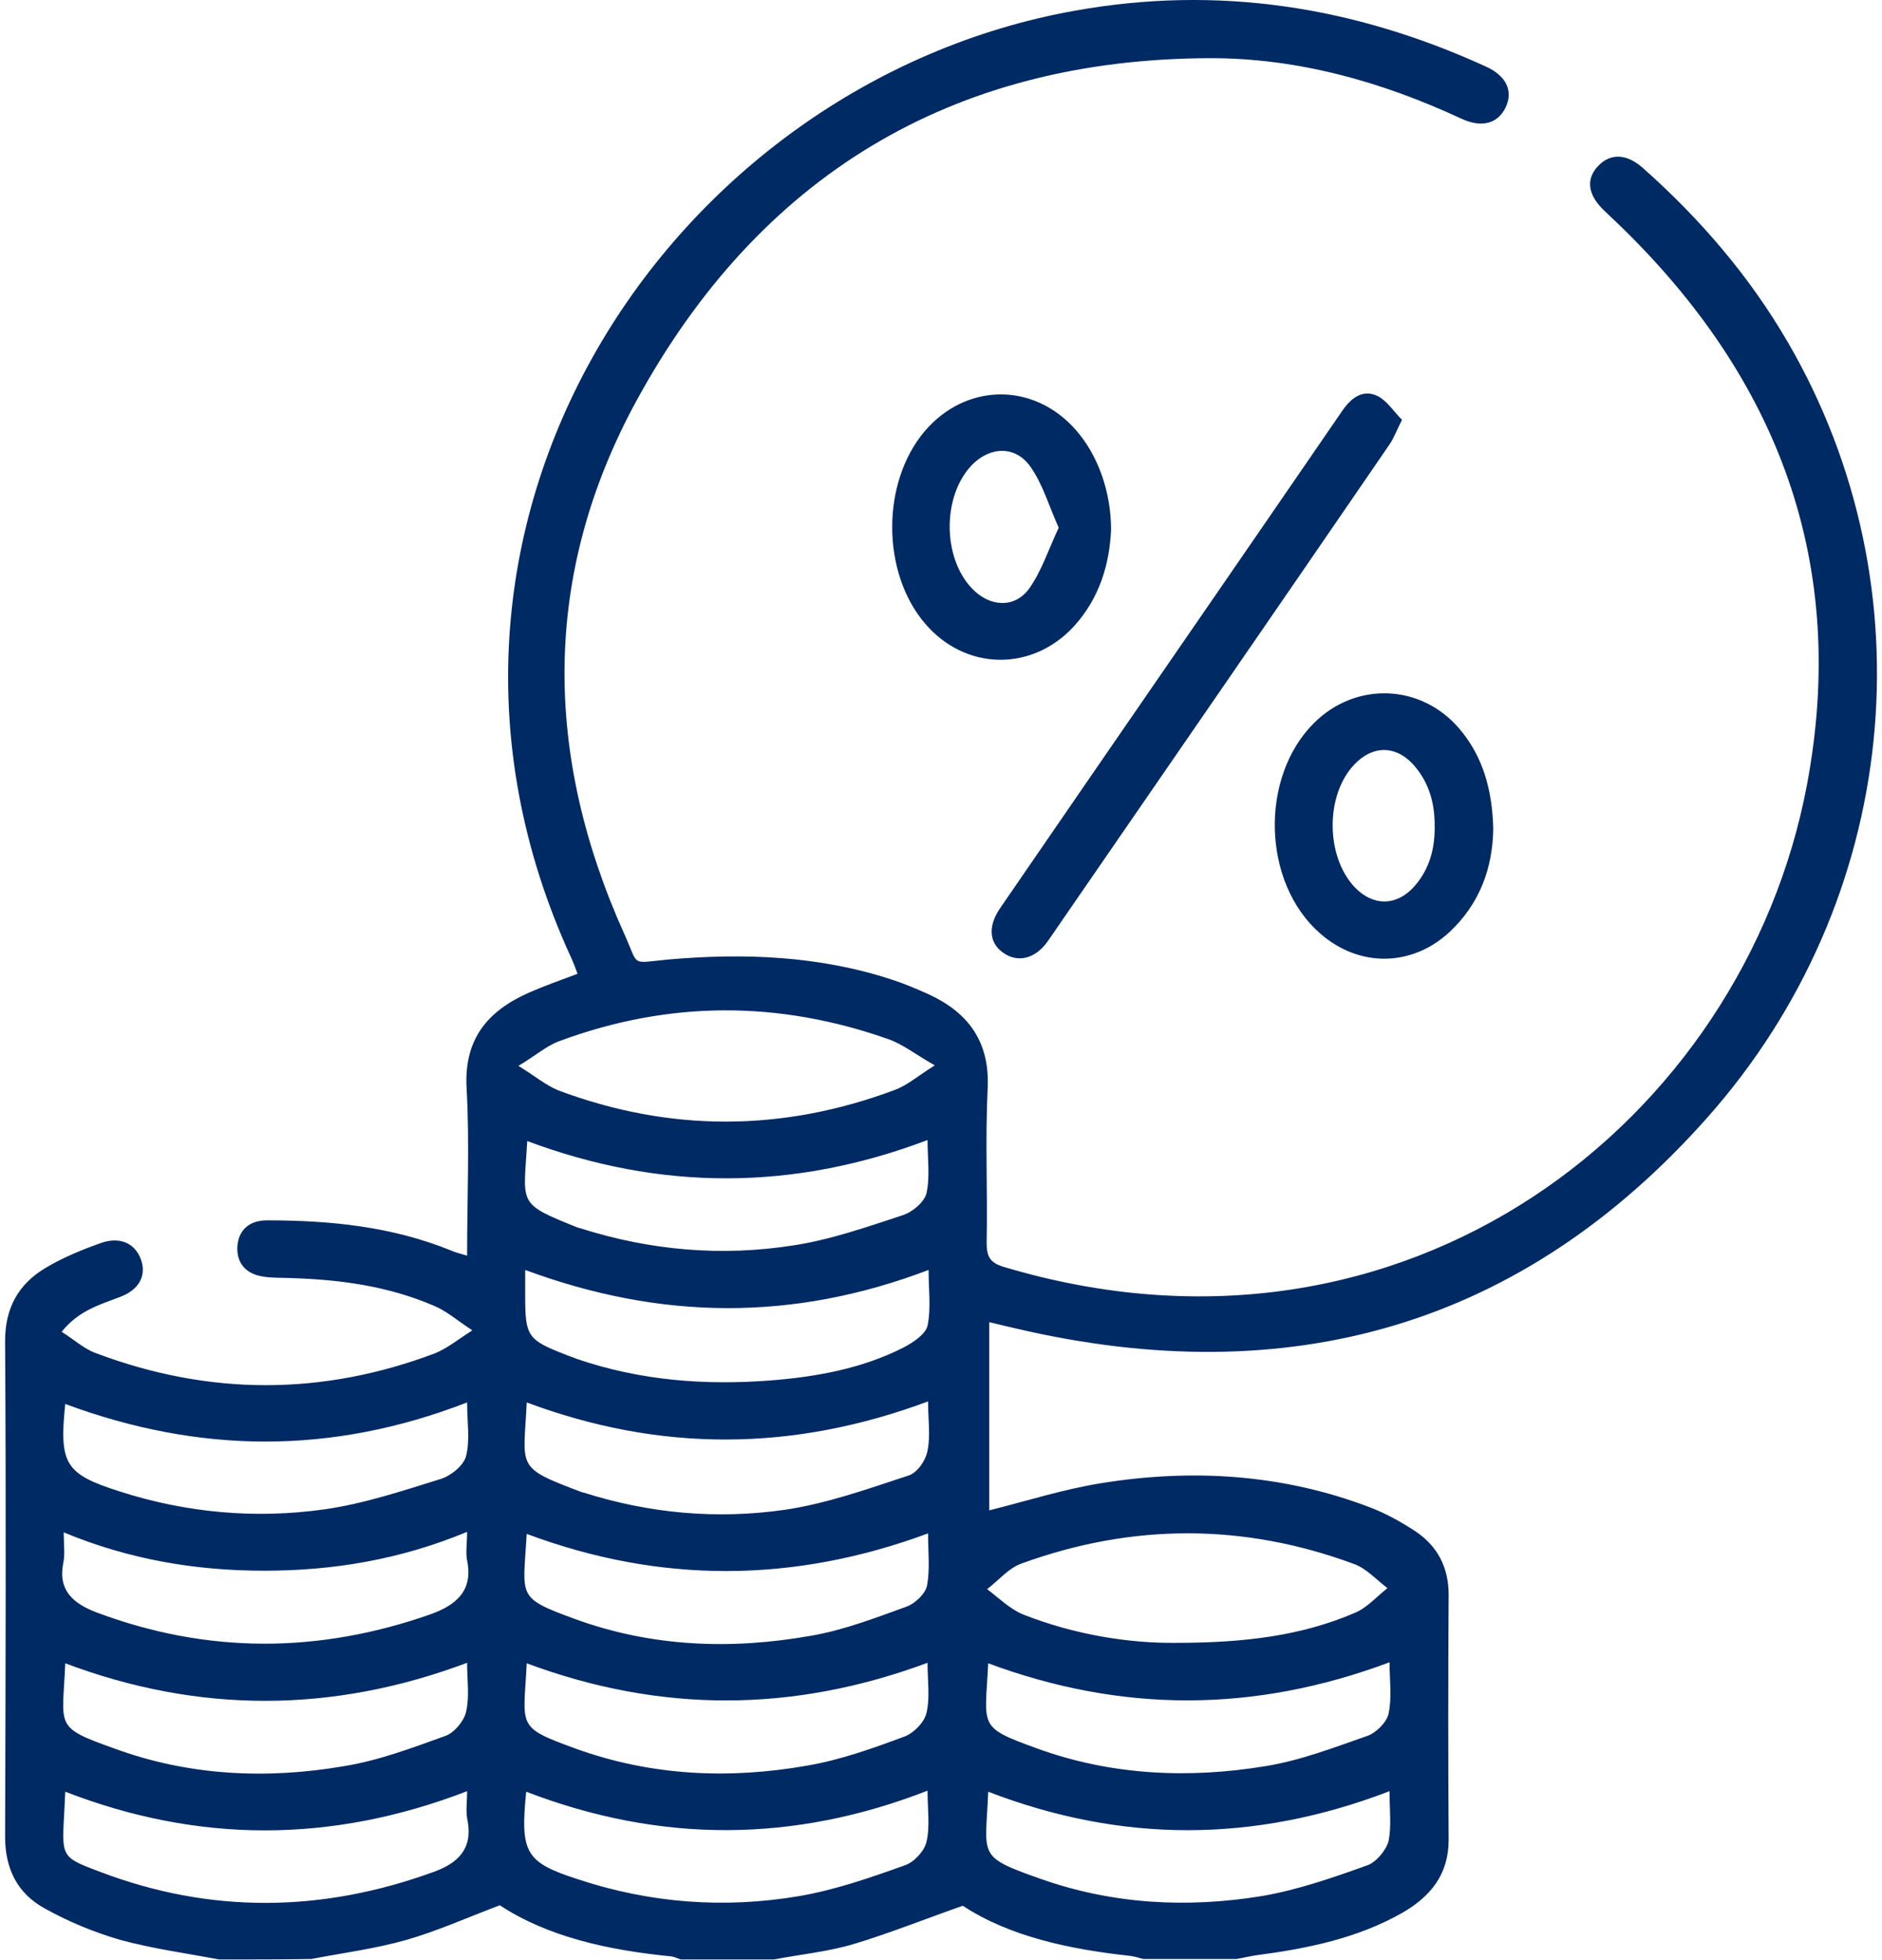
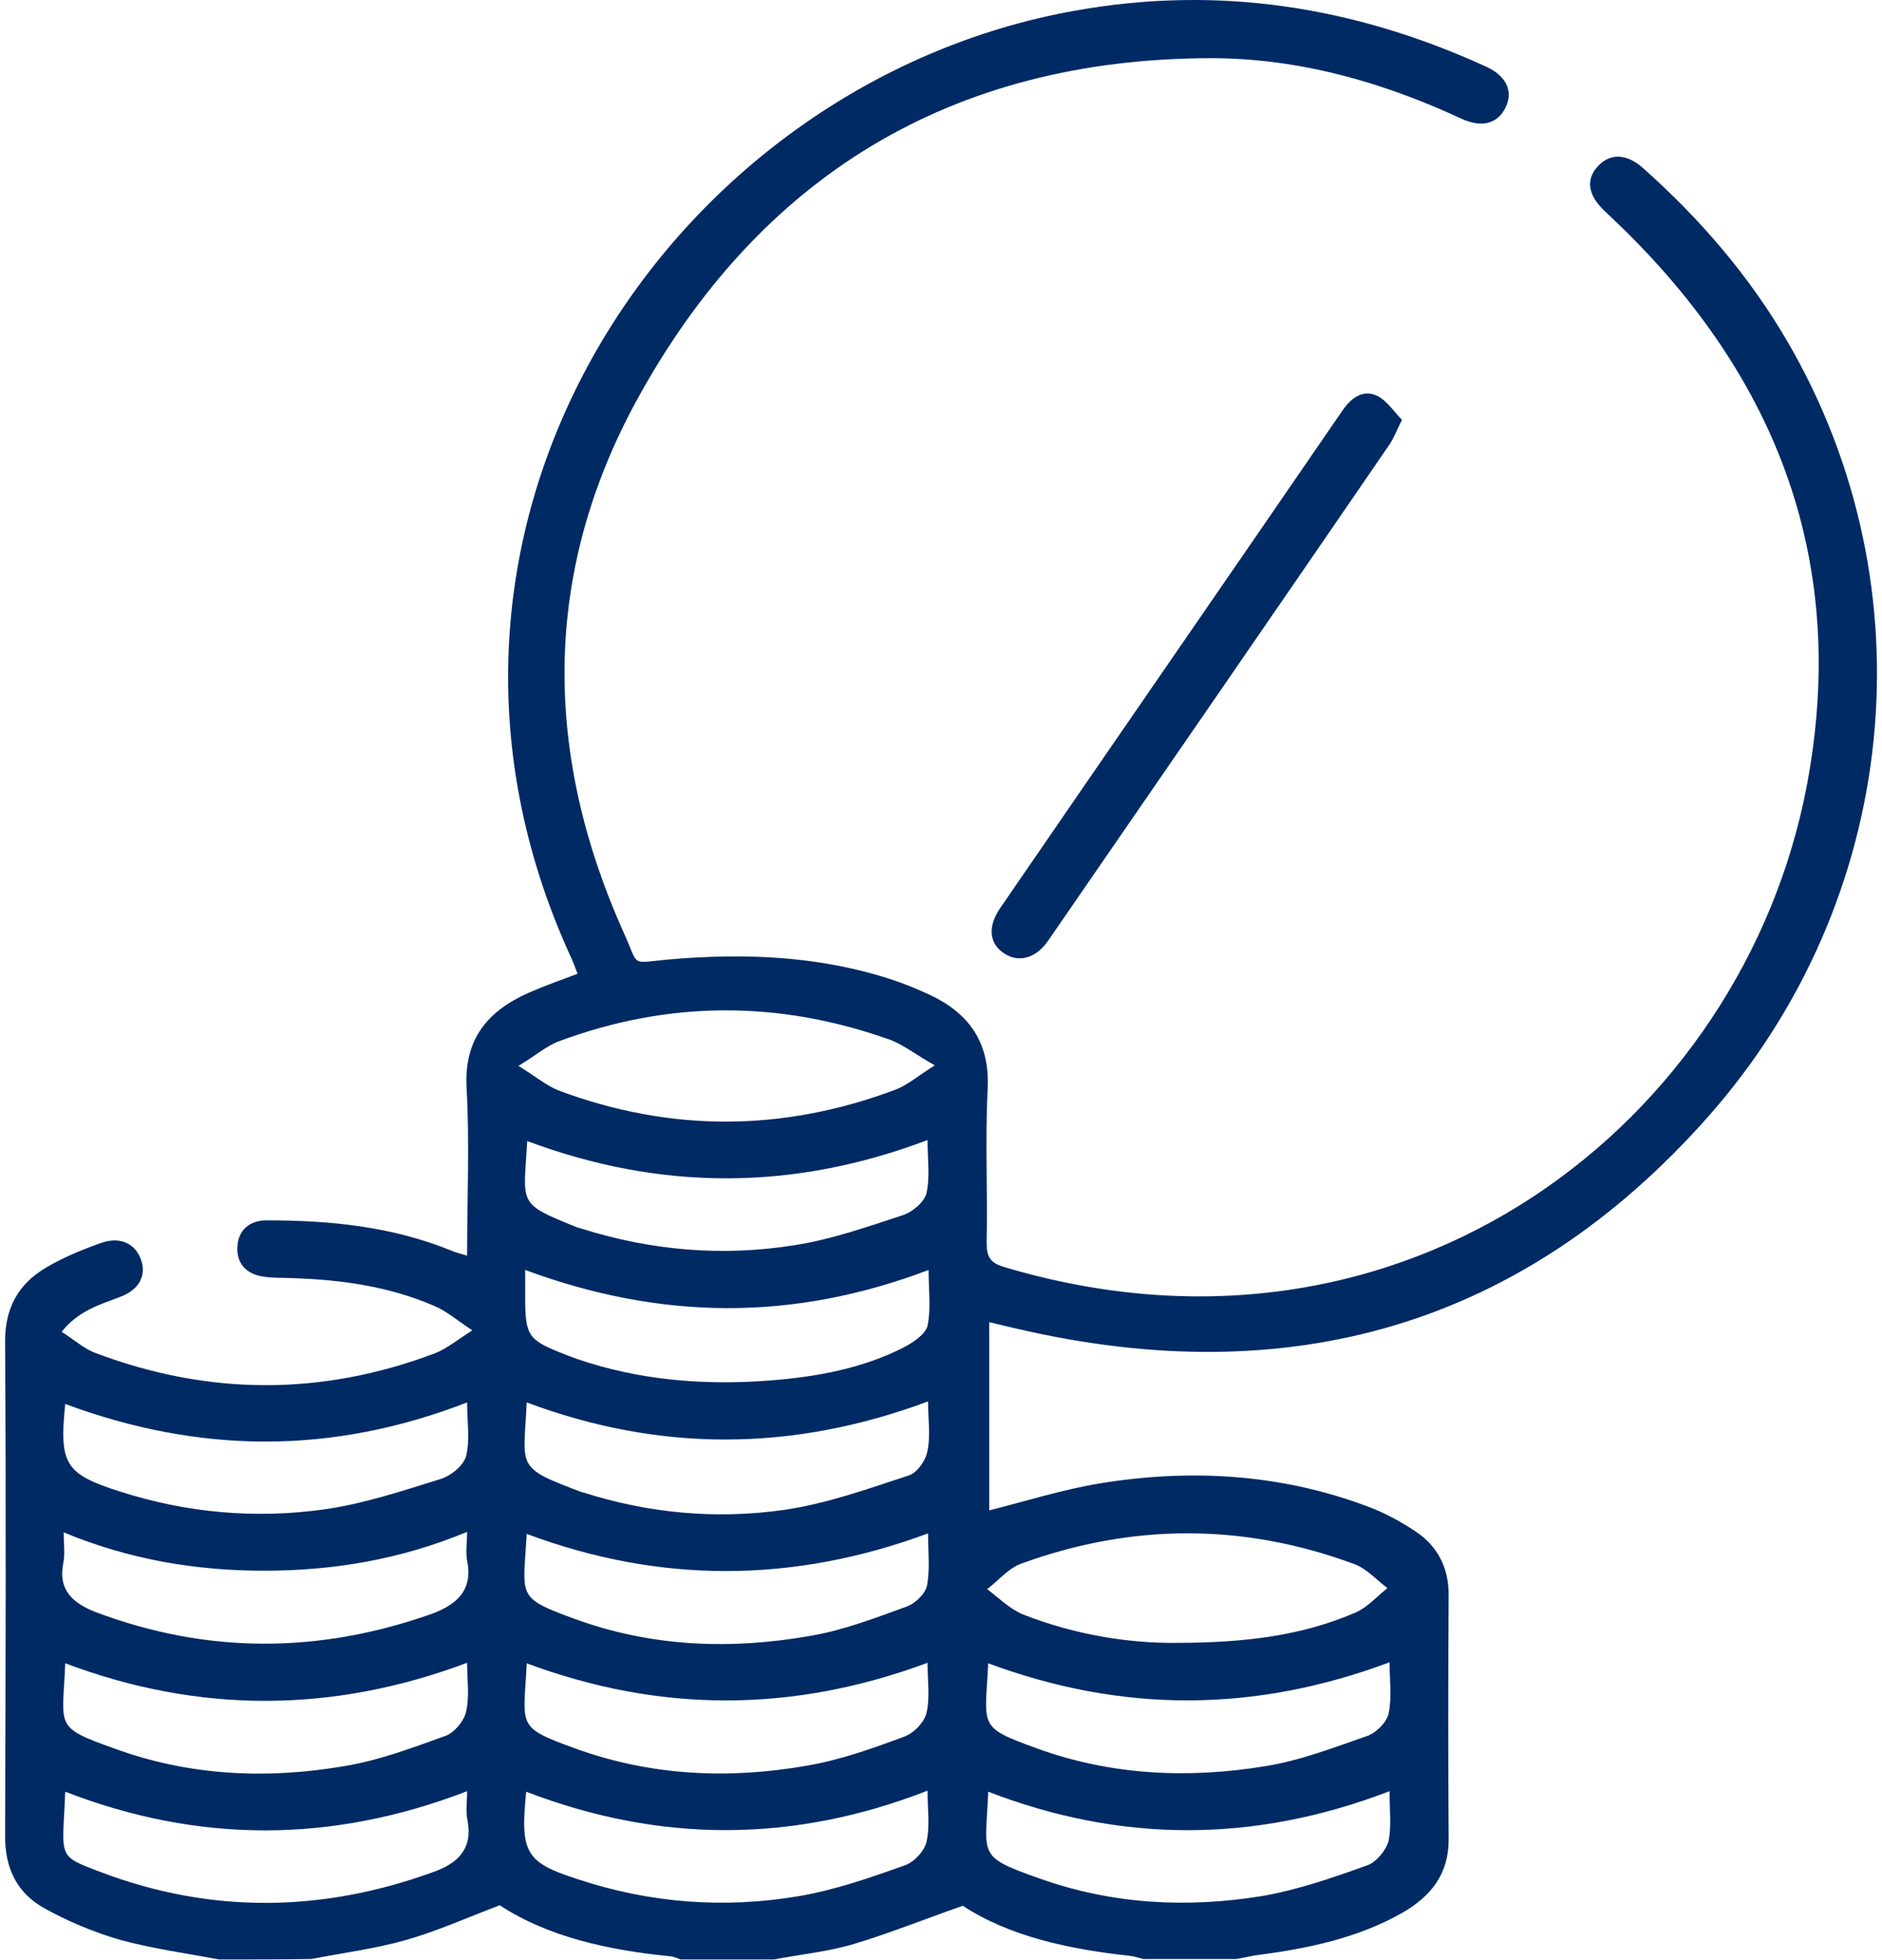
<svg xmlns="http://www.w3.org/2000/svg" width="72" height="75" viewBox="0 0 72 75" fill="none">
  <path d="M8.388 74.975C7.138 74.74 5.849 74.564 4.619 74.231C3.607 73.938 2.615 73.527 1.703 73.018C0.671 72.45 0.195 71.511 0.195 70.278C0.215 63.956 0.235 57.634 0.195 51.313C0.195 50.06 0.691 49.14 1.743 48.514C2.397 48.122 3.111 47.829 3.825 47.574C4.559 47.3 5.135 47.555 5.373 48.142C5.631 48.788 5.333 49.355 4.579 49.63C3.806 49.923 2.992 50.158 2.358 50.96C2.834 51.254 3.23 51.626 3.687 51.782C8.011 53.407 12.335 53.407 16.64 51.782C17.076 51.606 17.473 51.293 18.068 50.902C17.473 50.51 17.076 50.158 16.6 49.962C14.874 49.218 13.05 48.964 11.185 48.905C10.808 48.886 10.431 48.905 10.074 48.847C9.4 48.749 9.043 48.318 9.082 47.692C9.122 47.085 9.519 46.694 10.213 46.694C12.633 46.694 14.993 46.928 17.255 47.848C17.433 47.927 17.612 47.966 17.87 48.044C17.87 45.852 17.969 43.738 17.85 41.624C17.751 39.765 18.643 38.689 20.23 37.984C20.806 37.73 21.421 37.514 22.095 37.26C22.016 37.045 21.936 36.829 21.837 36.614C14.279 20.134 25.646 3.165 41.138 0.406C46.613 -0.573 51.811 0.249 56.829 2.539C57.623 2.891 57.901 3.479 57.603 4.105C57.305 4.731 56.69 4.907 55.897 4.536C52.862 3.126 49.668 2.226 46.316 2.226C36.358 2.246 29.018 6.786 24.357 15.32C20.726 21.974 20.786 28.883 23.9 35.773C24.456 37.005 24.099 36.849 25.586 36.712C28.502 36.458 31.379 36.575 34.156 37.495C34.632 37.651 35.088 37.847 35.525 38.043C37.052 38.747 37.865 39.863 37.786 41.624C37.687 43.601 37.786 45.578 37.746 47.555C37.746 48.064 37.865 48.318 38.401 48.475C53.834 53.094 66.708 42.858 69.128 30.038C70.715 21.602 68.057 14.498 61.907 8.567C61.729 8.391 61.55 8.235 61.372 8.058C60.737 7.452 60.658 6.845 61.154 6.336C61.63 5.847 62.245 5.886 62.86 6.434C65.042 8.372 66.926 10.564 68.394 13.088C73.869 22.503 72.699 34.442 65.319 42.76C58.238 50.745 49.331 53.27 38.917 50.843C38.58 50.765 38.242 50.686 37.846 50.589C37.846 53.035 37.846 55.442 37.846 57.791C39.254 57.439 40.662 56.989 42.11 56.754C45.602 56.186 49.073 56.401 52.406 57.674C53.021 57.908 53.616 58.241 54.151 58.593C55.004 59.161 55.421 59.983 55.421 61.02C55.401 64.152 55.401 67.264 55.421 70.395C55.421 71.707 54.746 72.548 53.675 73.175C51.93 74.173 49.986 74.564 48.022 74.819C47.784 74.858 47.546 74.916 47.308 74.956C46.117 74.956 44.927 74.956 43.737 74.956C43.578 74.916 43.4 74.858 43.241 74.838C40.9 74.584 38.619 74.094 36.834 72.92C35.326 73.449 34.017 73.977 32.648 74.388C31.656 74.682 30.625 74.779 29.613 74.975C28.423 74.975 27.233 74.975 26.043 74.975C25.924 74.936 25.805 74.877 25.686 74.858C23.285 74.623 20.964 74.114 19.12 72.901C17.83 73.39 16.7 73.899 15.529 74.231C14.359 74.564 13.129 74.721 11.919 74.956C10.748 74.975 9.558 74.975 8.388 74.975ZM35.763 40.763C35.029 40.352 34.553 39.961 33.997 39.765C29.792 38.278 25.586 38.278 21.381 39.843C20.905 40.02 20.488 40.392 19.834 40.783C20.468 41.174 20.885 41.527 21.361 41.722C25.646 43.327 29.951 43.308 34.235 41.703C34.711 41.527 35.108 41.174 35.763 40.763ZM44.987 62.86C47.625 62.86 49.807 62.586 51.85 61.705C52.306 61.51 52.683 61.079 53.08 60.766C52.664 60.453 52.287 60.022 51.811 59.846C47.585 58.28 43.321 58.28 39.075 59.827C38.58 60.003 38.203 60.472 37.766 60.805C38.203 61.138 38.619 61.549 39.115 61.764C41.138 62.567 43.241 62.88 44.987 62.86ZM35.505 53.622C30.308 55.56 25.229 55.56 20.151 53.661C20.032 56.186 19.695 56.127 22.234 57.086C22.254 57.086 22.274 57.106 22.313 57.106C24.833 57.908 27.411 58.143 30.01 57.771C31.617 57.537 33.204 56.969 34.751 56.46C35.088 56.362 35.425 55.873 35.485 55.501C35.604 54.934 35.505 54.307 35.505 53.622ZM20.092 48.592C20.092 48.984 20.092 49.297 20.092 49.61C20.092 51.136 20.191 51.273 21.659 51.841C21.798 51.9 21.936 51.939 22.075 51.998C24.476 52.82 26.955 53.015 29.474 52.82C31.22 52.683 32.966 52.37 34.553 51.567C34.929 51.371 35.406 51.058 35.485 50.725C35.624 50.06 35.525 49.355 35.525 48.592C30.327 50.569 25.269 50.51 20.092 48.592ZM17.87 68.536C12.693 70.532 7.594 70.532 2.496 68.556C2.397 71.1 2.139 70.983 3.845 71.628C8.071 73.233 12.335 73.175 16.581 71.628C17.513 71.296 18.088 70.748 17.89 69.671C17.81 69.338 17.87 68.986 17.87 68.536ZM17.87 58.613C15.331 59.67 12.752 60.1 10.114 60.1C7.475 60.1 4.936 59.67 2.437 58.633C2.437 59.102 2.496 59.474 2.417 59.827C2.219 60.864 2.814 61.353 3.667 61.686C7.932 63.291 12.197 63.271 16.481 61.764C17.453 61.412 18.108 60.864 17.87 59.709C17.81 59.396 17.87 59.063 17.87 58.613ZM20.151 58.691C20.012 61.118 19.735 61.118 21.976 61.94C24.912 63.017 27.967 63.134 31.041 62.586C32.291 62.371 33.501 61.901 34.691 61.471C35.009 61.353 35.406 60.981 35.465 60.668C35.584 60.042 35.505 59.376 35.505 58.672C30.327 60.59 25.229 60.59 20.151 58.691ZM20.151 63.643C20.032 66.09 19.715 66.07 22.036 66.912C24.912 67.949 27.887 68.086 30.883 67.557C32.152 67.342 33.402 66.892 34.612 66.442C34.969 66.305 35.366 65.894 35.445 65.541C35.584 64.954 35.485 64.308 35.485 63.623C30.327 65.541 25.249 65.541 20.151 63.643ZM20.131 68.556C19.893 70.904 20.111 71.257 22.095 71.902C24.872 72.822 27.709 73.038 30.585 72.548C31.954 72.313 33.303 71.844 34.612 71.374C34.969 71.257 35.366 70.826 35.445 70.474C35.584 69.886 35.485 69.221 35.485 68.516C30.367 70.513 25.269 70.532 20.131 68.556ZM53.16 68.536C47.962 70.532 42.884 70.513 37.806 68.556C37.707 71.041 37.35 71.022 39.789 71.883C42.547 72.862 45.403 73.018 48.28 72.548C49.648 72.313 50.997 71.844 52.306 71.374C52.644 71.257 53.021 70.806 53.12 70.454C53.239 69.886 53.16 69.26 53.16 68.536ZM20.171 43.66C20.032 46.106 19.754 46.028 22.095 46.968C22.135 46.987 22.194 46.987 22.234 47.007C24.892 47.848 27.61 48.083 30.347 47.653C31.776 47.437 33.164 46.948 34.533 46.498C34.91 46.38 35.366 45.989 35.445 45.656C35.584 45.03 35.485 44.325 35.485 43.621C30.327 45.578 25.249 45.559 20.171 43.66ZM17.87 63.623C12.712 65.561 7.594 65.561 2.496 63.643C2.397 66.109 2.04 66.07 4.401 66.912C7.237 67.949 10.213 68.086 13.169 67.577C14.498 67.362 15.787 66.872 17.037 66.422C17.374 66.305 17.751 65.855 17.83 65.502C17.969 64.915 17.87 64.289 17.87 63.623ZM37.806 63.643C37.687 66.09 37.389 66.07 39.651 66.892C42.487 67.929 45.463 68.066 48.419 67.577C49.748 67.362 51.017 66.872 52.306 66.422C52.644 66.305 53.041 65.913 53.12 65.581C53.259 64.954 53.16 64.289 53.16 63.604C47.982 65.541 42.924 65.541 37.806 63.643ZM2.496 53.72C2.258 56.029 2.496 56.401 4.579 57.067C7.138 57.889 9.776 58.124 12.415 57.752C13.922 57.537 15.39 57.047 16.838 56.597C17.235 56.48 17.731 56.088 17.83 55.716C17.989 55.09 17.87 54.405 17.87 53.661C12.673 55.677 7.614 55.618 2.496 53.72Z" fill="#002A64" />
  <path d="M53.637 16.064C53.419 16.495 53.32 16.769 53.161 17.003C48.817 23.345 44.453 29.667 40.089 36.008C39.612 36.693 38.938 36.849 38.383 36.458C37.847 36.086 37.788 35.46 38.244 34.775C42.608 28.414 46.992 22.073 51.356 15.712C51.693 15.222 52.149 14.87 52.725 15.164C53.082 15.359 53.34 15.77 53.637 16.064Z" fill="#002A64" />
-   <path d="M42.506 20.271C42.447 21.582 42.07 22.874 41.098 23.951C39.491 25.712 36.932 25.673 35.385 23.853C33.719 21.896 33.719 18.471 35.365 16.513C36.952 14.634 39.571 14.615 41.177 16.474C42.011 17.433 42.506 18.823 42.506 20.271ZM40.503 20.193C40.126 19.351 39.888 18.51 39.412 17.844C38.837 17.042 37.865 17.081 37.17 17.805C36.04 18.999 36.059 21.348 37.19 22.522C37.865 23.227 38.817 23.285 39.372 22.522C39.848 21.857 40.106 21.034 40.503 20.193Z" fill="#002A64" />
-   <path d="M57.128 31.701C57.108 33.209 56.612 34.578 55.462 35.655C54.014 37.005 51.99 37.025 50.502 35.714C48.281 33.776 48.182 29.725 50.284 27.65C51.871 26.084 54.331 26.163 55.799 27.846C56.751 28.942 57.088 30.253 57.128 31.701ZM54.886 31.564C54.886 30.684 54.648 29.881 54.033 29.216C53.359 28.511 52.506 28.531 51.831 29.235C50.701 30.39 50.701 32.758 51.831 33.952C52.526 34.676 53.419 34.676 54.093 33.933C54.688 33.267 54.906 32.465 54.886 31.564Z" fill="#002A64" />
</svg>